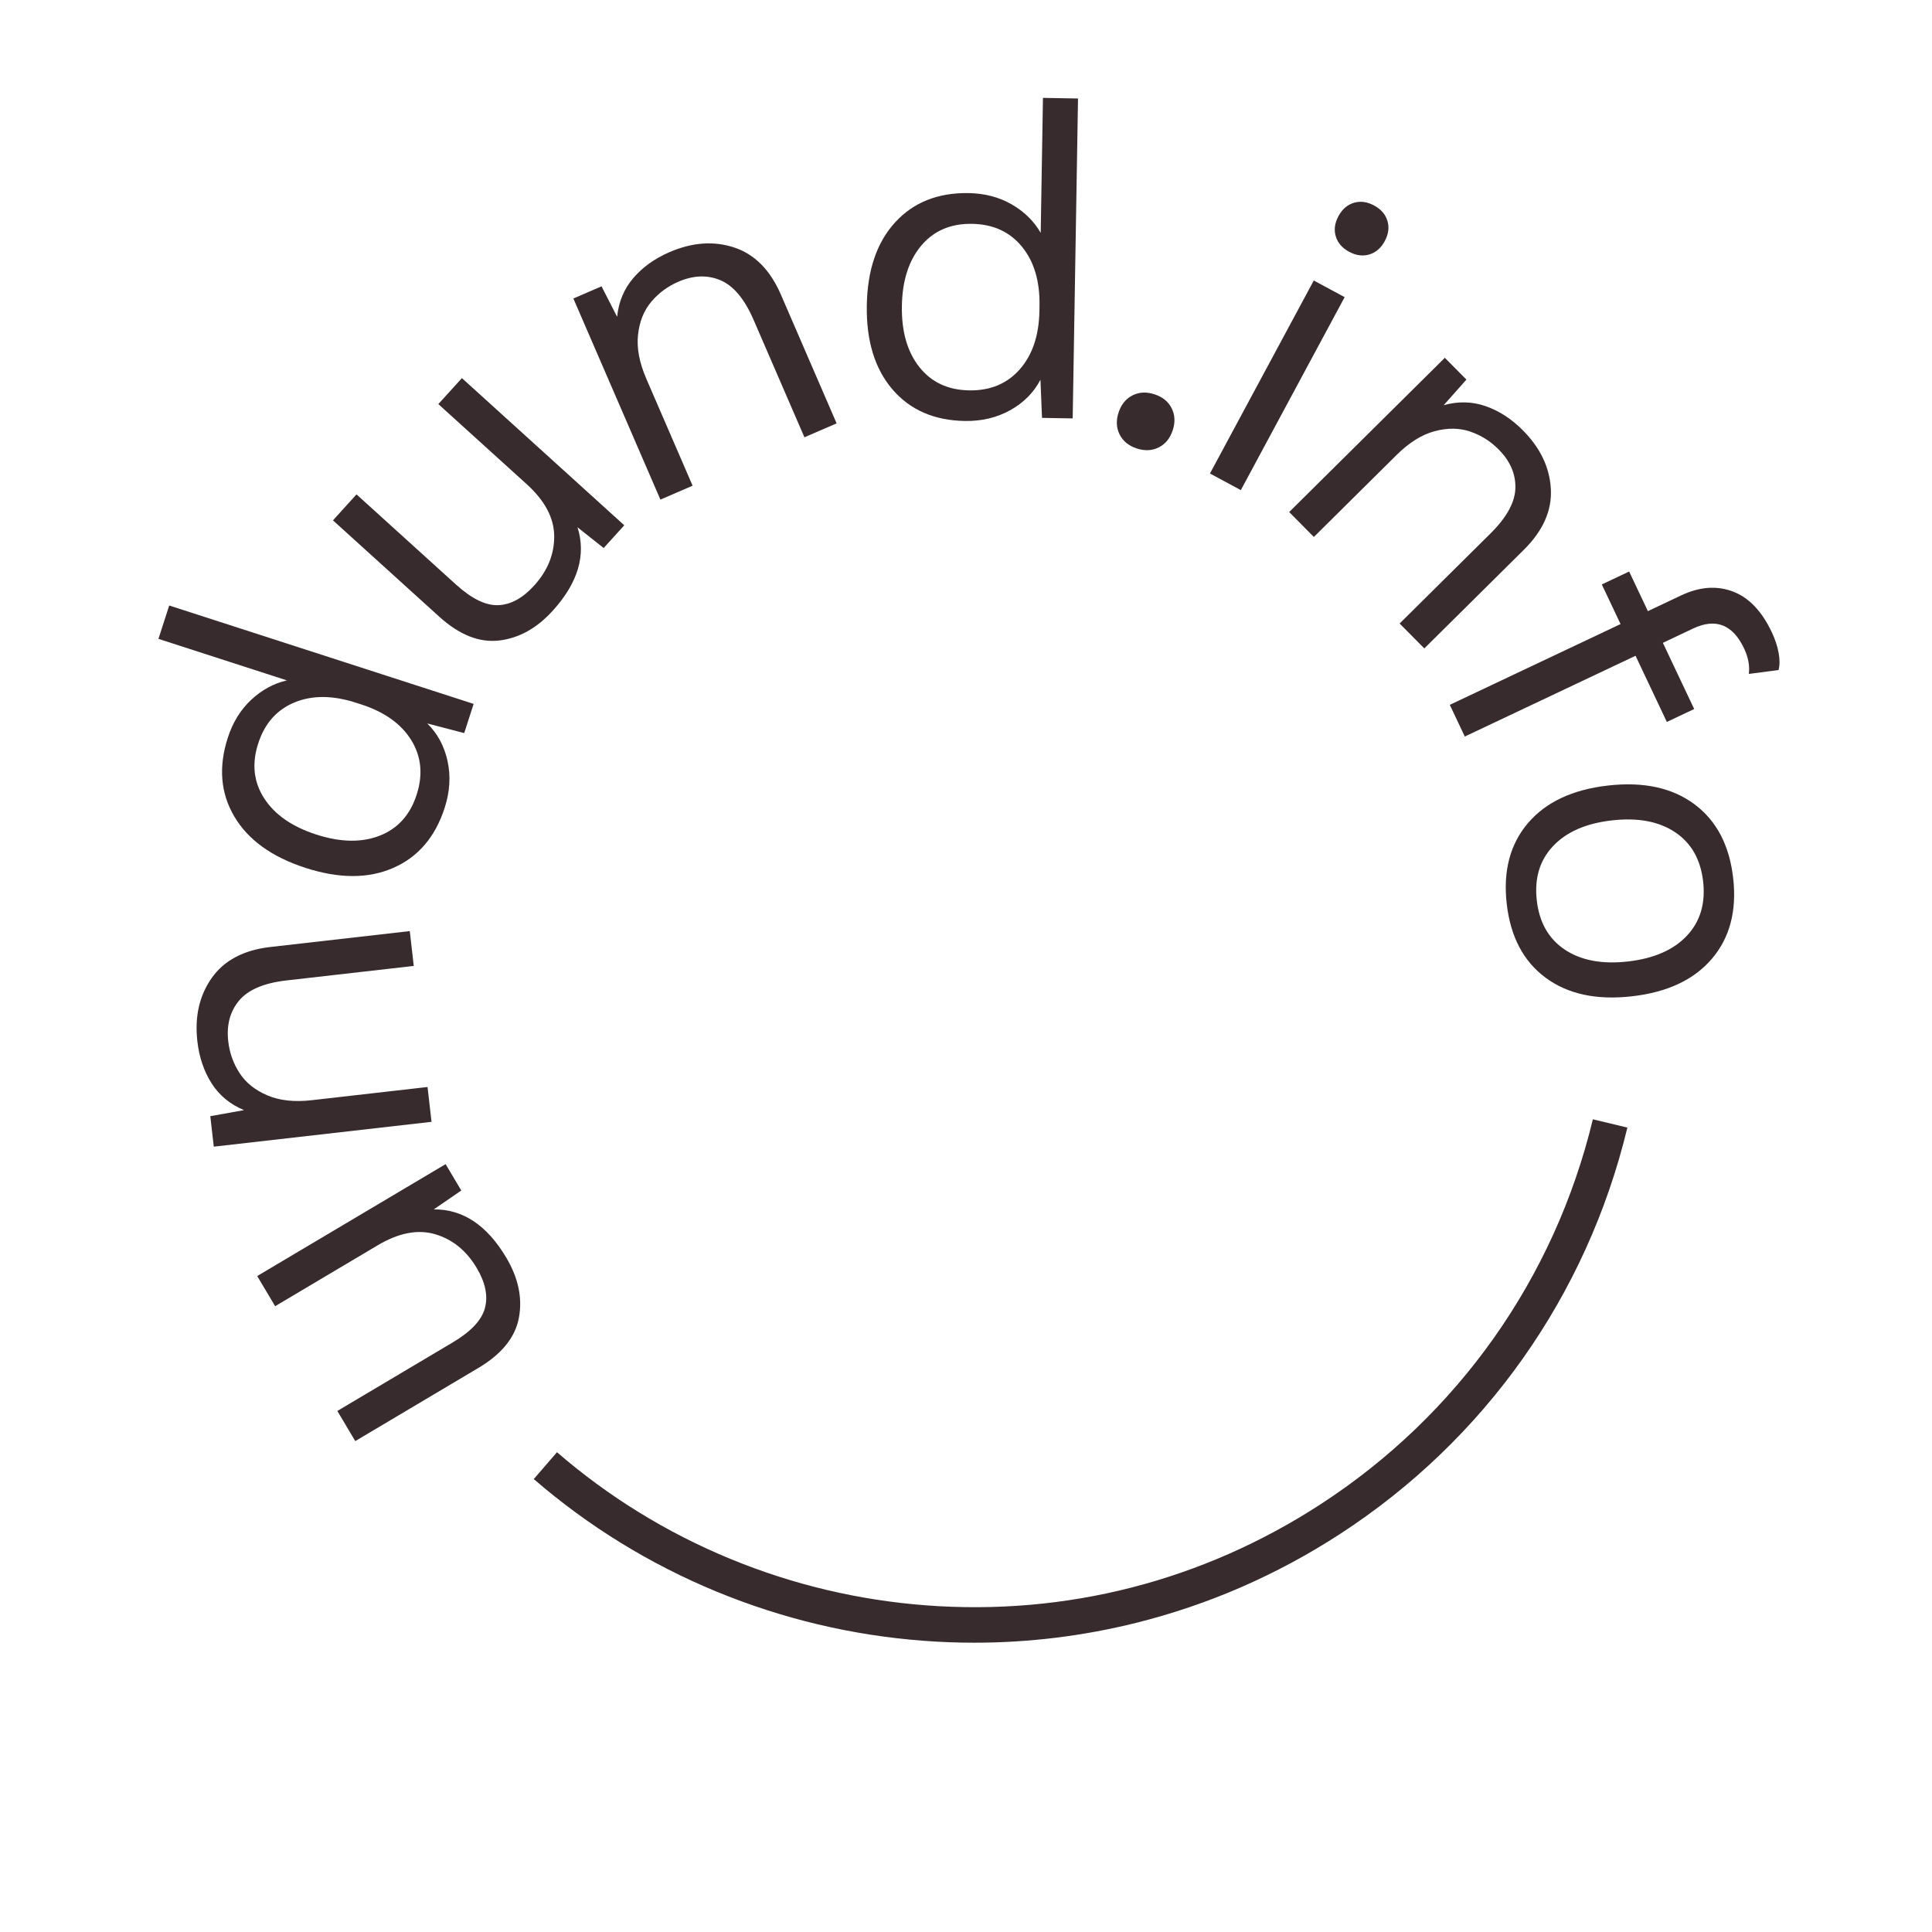
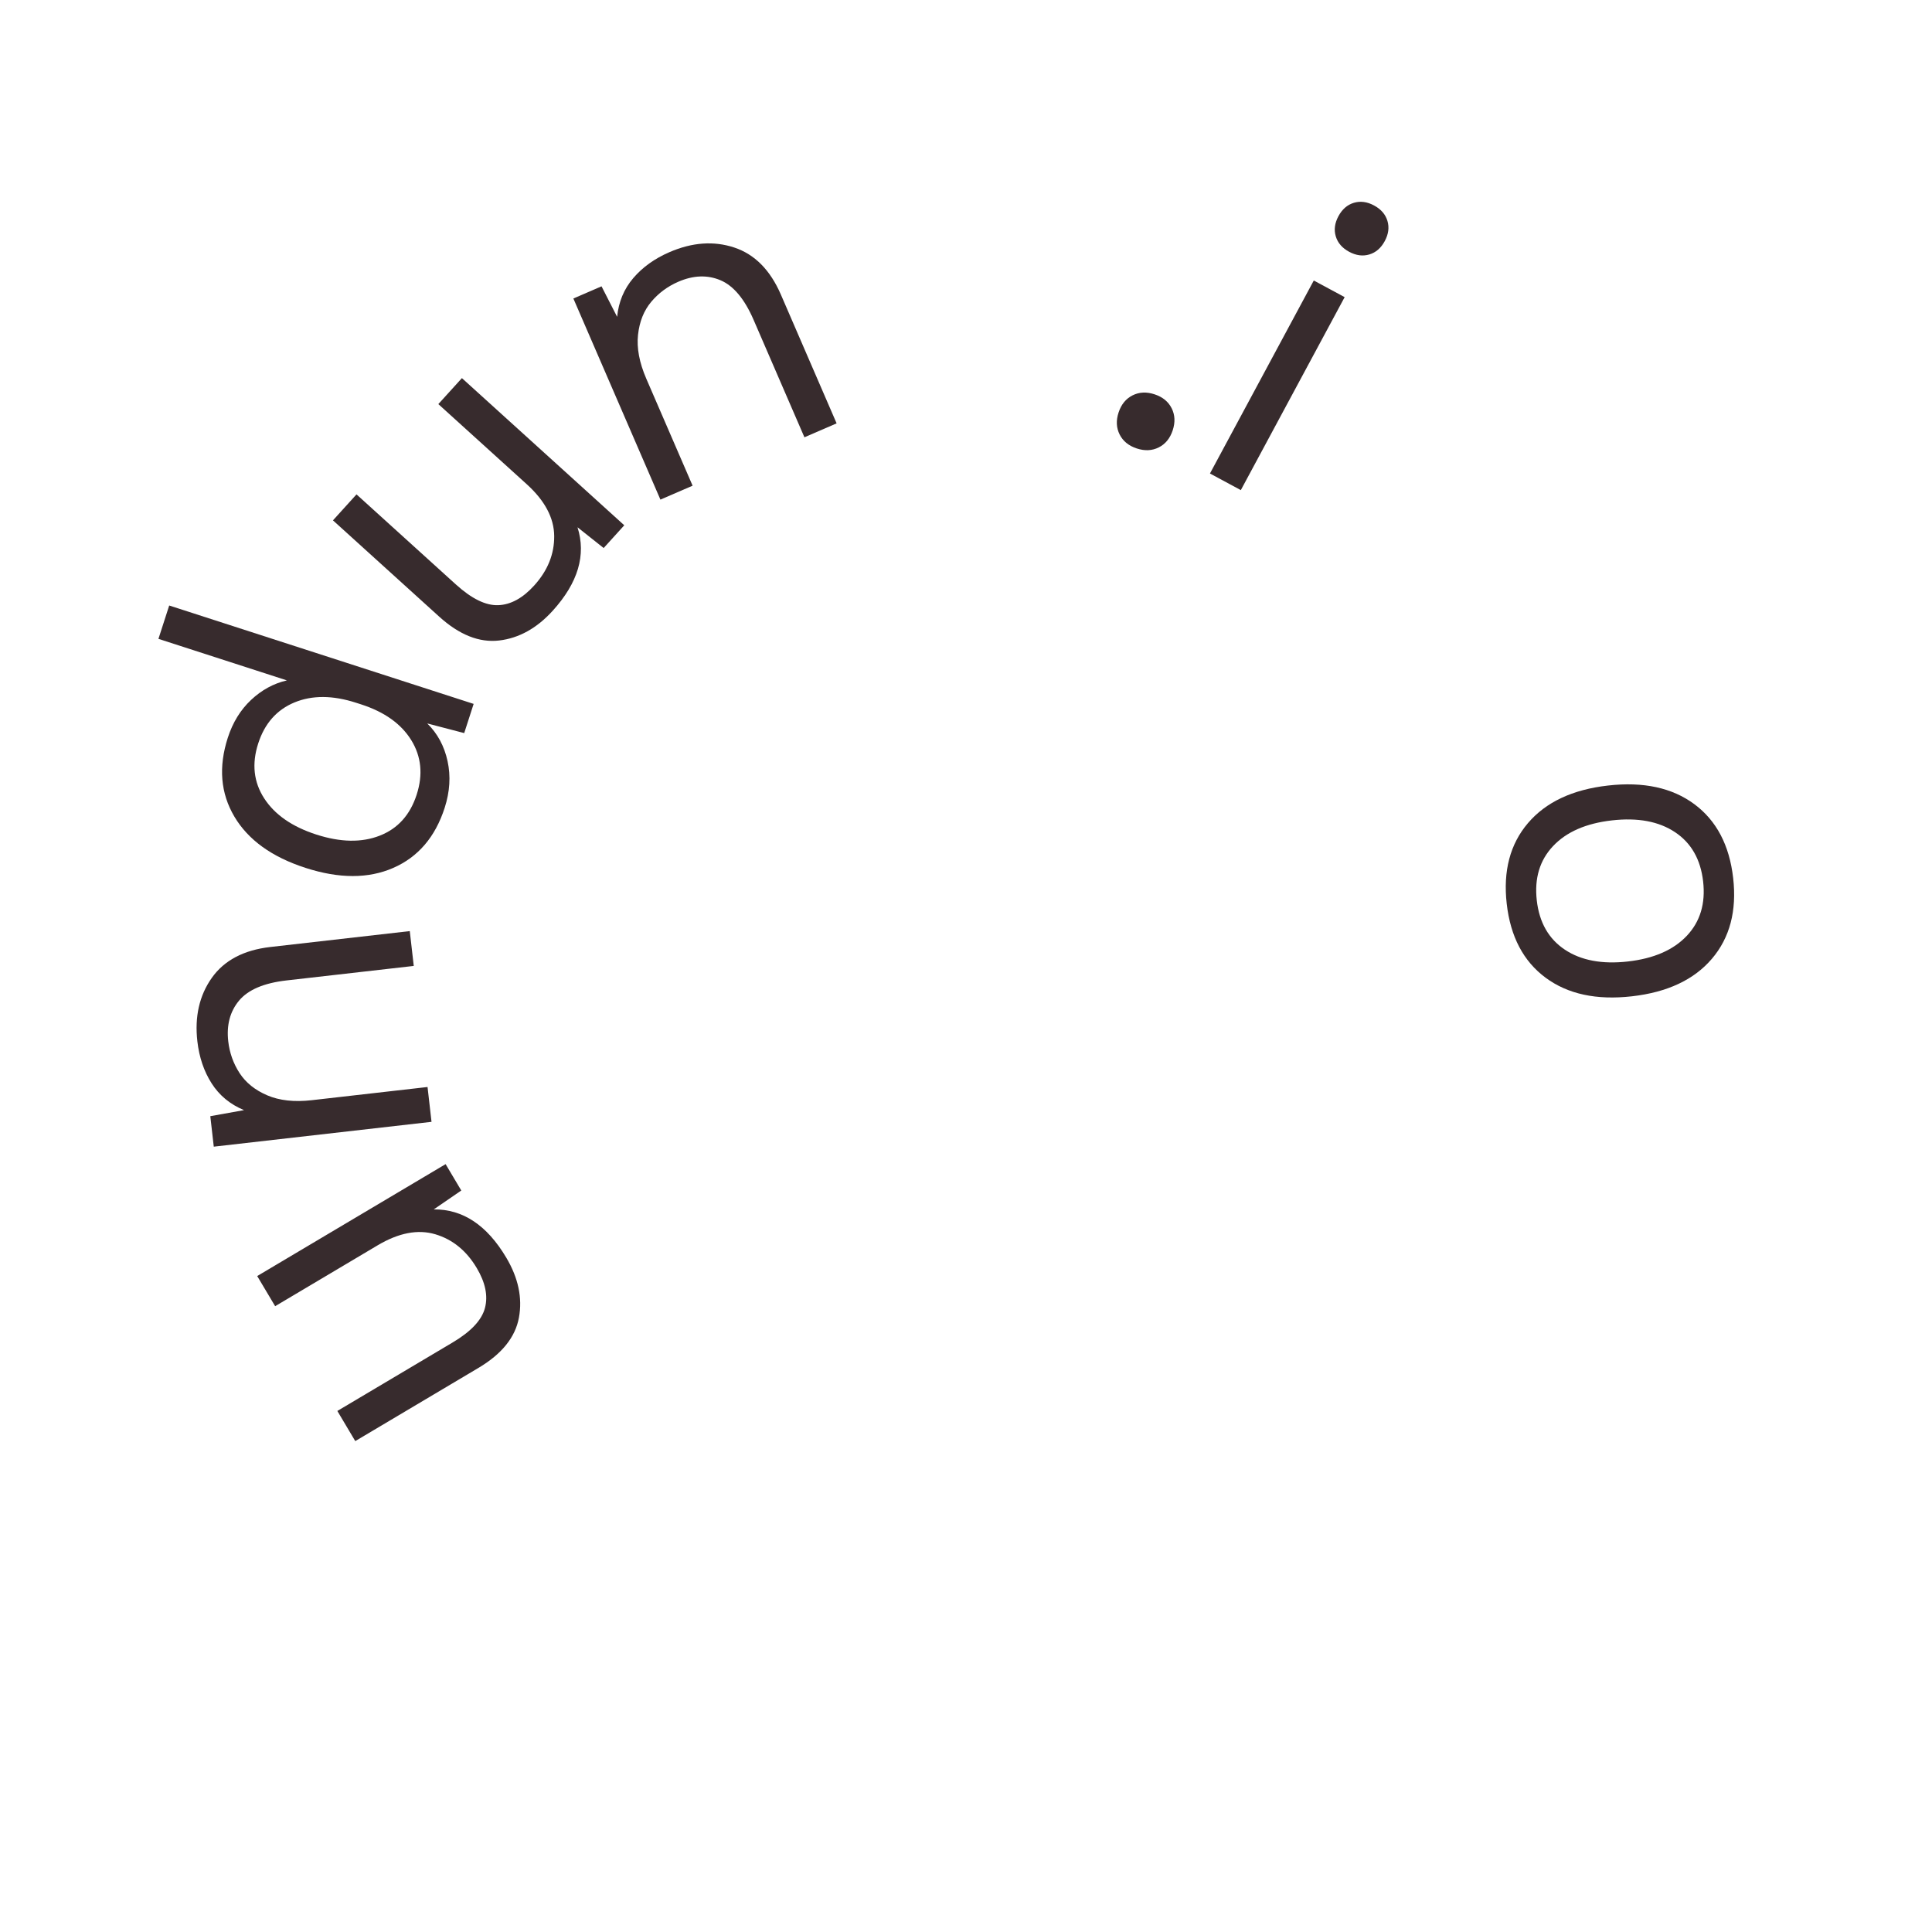
<svg xmlns="http://www.w3.org/2000/svg" version="1.1" id="Layer_1" x="0px" y="0px" viewBox="0 0 1080 1080" style="enable-background:new 0 0 1080 1080;" xml:space="preserve">
  <style type="text/css">
	.st0{fill:none;stroke:#FF0000;stroke-miterlimit:10;}
	.st1{fill:none;stroke:#000000;stroke-width:19.843;stroke-miterlimit:10;}
	.st2{fill:#372B2D;}
</style>
  <g>
    <g>
      <path class="st2" d="M143.78,713.32l105.32-62.56l8.76,14.74l-15.38,10.56c16.25-0.15,29.75,8.83,40.51,26.94    c6.76,11.37,9.12,22.56,7.1,33.54c-2.02,10.99-9.56,20.36-22.62,28.12l-68.88,40.92l-10.01-16.85l64.46-38.29    c10.25-6.09,16.27-12.51,18.05-19.27c1.78-6.76,0.25-14.21-4.59-22.35c-5.76-9.69-13.48-15.97-23.17-18.86    c-9.69-2.88-20.44-0.83-32.23,6.18l-57.29,34.03L143.78,713.32z" />
      <path class="st2" d="M118.37,546.67c6.94-9.83,17.87-15.6,32.8-17.3l77.9-8.88l2.22,19.47l-71.08,8.1    c-12.66,1.44-21.51,5.21-26.58,11.29c-5.06,6.09-7.07,13.67-6.04,22.76c0.74,6.49,2.86,12.42,6.34,17.77    c3.49,5.36,8.64,9.49,15.47,12.42c6.83,2.92,15.11,3.83,24.85,2.72l64.75-7.38l2.22,19.47L119.5,640.99l-1.94-17.04l18.85-3.38    c-7.77-3.22-13.8-8.21-18.1-14.95c-4.3-6.74-6.96-14.58-7.98-23.5C108.75,568.32,111.44,556.51,118.37,546.67z" />
      <path class="st2" d="M94.59,338.48l170.18,55l-5.27,16.32l-20.66-5.39c5.74,5.63,9.52,12.65,11.35,21.05    c1.83,8.4,1.29,17.11-1.62,26.13c-5.27,16.32-14.85,27.51-28.75,33.58c-13.89,6.07-30.24,6.06-49.04-0.02    c-18.8-6.08-32.06-15.64-39.78-28.69c-7.71-13.05-8.93-27.73-3.66-44.05c2.76-8.55,7.1-15.6,13.02-21.16    c5.92-5.55,12.59-9.19,20.01-10.91l-71.8-23.21L94.59,338.48z M229.9,413.75c-5.64-9.12-14.98-15.78-28.04-20l-2.8-0.9    c-13.06-4.22-24.53-4.28-34.44-0.19c-9.9,4.1-16.67,11.74-20.28,22.93c-3.67,11.35-2.55,21.58,3.34,30.69    c5.9,9.11,15.6,15.86,29.12,20.23c13.52,4.37,25.34,4.59,35.45,0.64c10.12-3.94,17-11.58,20.67-22.93    C236.54,433.02,235.53,422.87,229.9,413.75z" />
      <path class="st2" d="M258.21,211.37l90.76,82.27l-11.52,12.71l-14.62-11.6c4.92,15.49,0.31,31.03-13.84,46.64    c-8.88,9.8-18.88,15.35-29.97,16.65c-11.1,1.3-22.27-3.15-33.53-13.36l-59.36-53.8l13.16-14.52l55.55,50.35    c8.84,8.01,16.74,11.87,23.73,11.58c6.98-0.28,13.65-3.94,20.02-10.96c7.57-8.35,11.3-17.58,11.21-27.7    c-0.09-10.11-5.22-19.78-15.39-28.99l-49.38-44.75L258.21,211.37z" />
      <path class="st2" d="M410.44,138.36c11.42,3.78,20.12,12.56,26.09,26.35l31.14,71.95l-17.99,7.79l-28.42-65.65    c-5.06-11.69-11.24-19.07-18.53-22.15c-7.29-3.07-15.14-2.79-23.53,0.84c-6,2.6-11.05,6.34-15.16,11.23    c-4.11,4.9-6.57,11.03-7.38,18.41c-0.81,7.38,0.73,15.57,4.62,24.56l25.89,59.81l-17.99,7.79l-48.66-112.42l15.74-6.81l8.72,17.05    c0.83-8.37,3.84-15.59,9.04-21.67c5.2-6.08,11.92-10.9,20.17-14.47C386.93,135.45,399.02,134.58,410.44,138.36z" />
-       <path class="st2" d="M602.62,55.06l-2.98,178.83l-17.15-0.29l-0.87-21.33c-3.71,7.13-9.32,12.79-16.82,16.99    c-7.51,4.2-15.99,6.23-25.46,6.07c-17.15-0.29-30.65-6.18-40.5-17.71c-9.85-11.52-14.62-27.16-14.29-46.92    c0.33-19.76,5.61-35.23,15.84-46.41c10.23-11.18,23.92-16.63,41.07-16.35c8.98,0.15,16.99,2.24,24.03,6.28    c7.04,4.04,12.46,9.36,16.27,15.95l1.26-75.45L602.62,55.06z M570.08,206.43c7.07-8.05,10.73-18.93,10.96-32.65l0.05-2.94    c0.23-13.72-3.06-24.71-9.86-33c-6.81-8.28-16.09-12.52-27.84-12.71c-11.92-0.2-21.38,3.85-28.38,12.15    c-7,8.3-10.62,19.55-10.85,33.76c-0.24,14.21,3,25.58,9.72,34.1c6.72,8.53,16.04,12.89,27.96,13.08    C553.59,218.41,563,214.49,570.08,206.43z" />
      <path class="st2" d="M654.97,228.23c1.87,3.71,2.06,7.82,0.58,12.32c-1.49,4.5-4.08,7.68-7.8,9.55    c-3.71,1.87-7.82,2.06-12.32,0.58c-4.5-1.49-7.68-4.08-9.55-7.8s-2.06-7.82-0.58-12.32c1.49-4.5,4.08-7.68,7.8-9.55    c3.71-1.87,7.82-2.06,12.32-0.58C649.92,221.91,653.1,224.51,654.97,228.23z" />
      <path class="st2" d="M693.63,273.98l-17.26-9.29l58.04-107.88l17.26,9.29L693.63,273.98z M746.71,132.14    c-1.1-3.65-0.6-7.42,1.49-11.3c2.09-3.88,4.96-6.37,8.61-7.47c3.65-1.1,7.42-0.6,11.3,1.49c3.88,2.09,6.37,4.96,7.47,8.61    c1.1,3.65,0.6,7.42-1.49,11.3c-2.09,3.88-4.96,6.37-8.61,7.47c-3.65,1.1-7.42,0.6-11.3-1.49    C750.3,138.66,747.81,135.79,746.71,132.14z" />
-       <path class="st2" d="M866.94,273.39c0.64,12.01-4.38,23.31-15.05,33.89l-55.69,55.19l-13.8-13.92l50.82-50.36    c9.05-8.97,13.67-17.41,13.89-25.32c0.21-7.91-2.91-15.11-9.34-21.61c-4.6-4.64-9.93-7.98-15.98-10.03    c-6.06-2.05-12.67-2.11-19.84-0.18c-7.17,1.93-14.24,6.34-21.2,13.24l-46.29,45.87l-13.8-13.92l87.01-86.23l12.07,12.18    l-12.71,14.32c8.09-2.27,15.92-2.09,23.47,0.54c7.55,2.63,14.49,7.14,20.81,13.52C861.09,250.43,866.3,261.37,866.94,273.39z" />
-       <path class="st2" d="M929.56,359.35l17.5,36.99l-15.28,7.23l-17.5-36.99l-95.45,45.15l-8.38-17.72l95.45-45.15l-10.48-22.15    l15.28-7.23l10.48,22.15l18.6-8.8c10.19-4.82,19.77-5.56,28.76-2.22c8.99,3.34,16.27,10.91,21.86,22.72    c1.89,3.98,3.17,7.85,3.86,11.59c0.69,3.74,0.67,6.95-0.04,9.64l-16.6,2.16c0.54-4.59-0.34-9.32-2.65-14.2    c-6.36-13.44-15.88-17.15-28.58-11.14L929.56,359.35z" />
      <path class="st2" d="M956.97,535.95c-10.01,11.74-24.91,18.74-44.71,20.99c-19.8,2.25-35.89-1.22-48.28-10.41    s-19.63-22.96-21.71-41.3c-2.09-18.34,1.87-33.38,11.88-45.12c10.01-11.74,24.91-18.74,44.71-20.99    c19.8-2.25,35.89,1.22,48.28,10.41c12.39,9.19,19.62,22.96,21.71,41.3C970.94,509.17,966.98,524.21,956.97,535.95z M936.35,465.19    c-9.07-6.04-20.83-8.23-35.27-6.59c-14.45,1.64-25.41,6.42-32.89,14.35c-7.48,7.92-10.52,18.05-9.12,30.38    c1.4,12.33,6.64,21.52,15.71,27.55c9.07,6.03,20.83,8.23,35.27,6.59c14.44-1.64,25.41-6.43,32.89-14.35    c7.48-7.92,10.52-18.05,9.12-30.38C950.65,480.41,945.42,471.22,936.35,465.19z" />
    </g>
    <g>
-       <path class="st2" d="M544.65,918.28c-9.53,0-19.07-0.36-28.62-1.09c-39.75-3.02-78.58-12.25-115.41-27.44    c-37.38-15.41-71.78-36.59-102.24-62.94l12.98-15.01c28.85,24.95,61.43,45,96.83,59.6c34.9,14.39,71.69,23.13,109.35,25.99    c78.28,5.95,154.56-13.57,220.59-56.44c76.78-49.85,130.87-126.3,152.29-215.26l19.29,4.64    C887.09,724.28,830,804.99,748.93,857.61c-35.14,22.81-73.38,39.48-113.65,49.53C605.59,914.55,575.22,918.28,544.65,918.28z" />
-     </g>
+       </g>
  </g>
</svg>